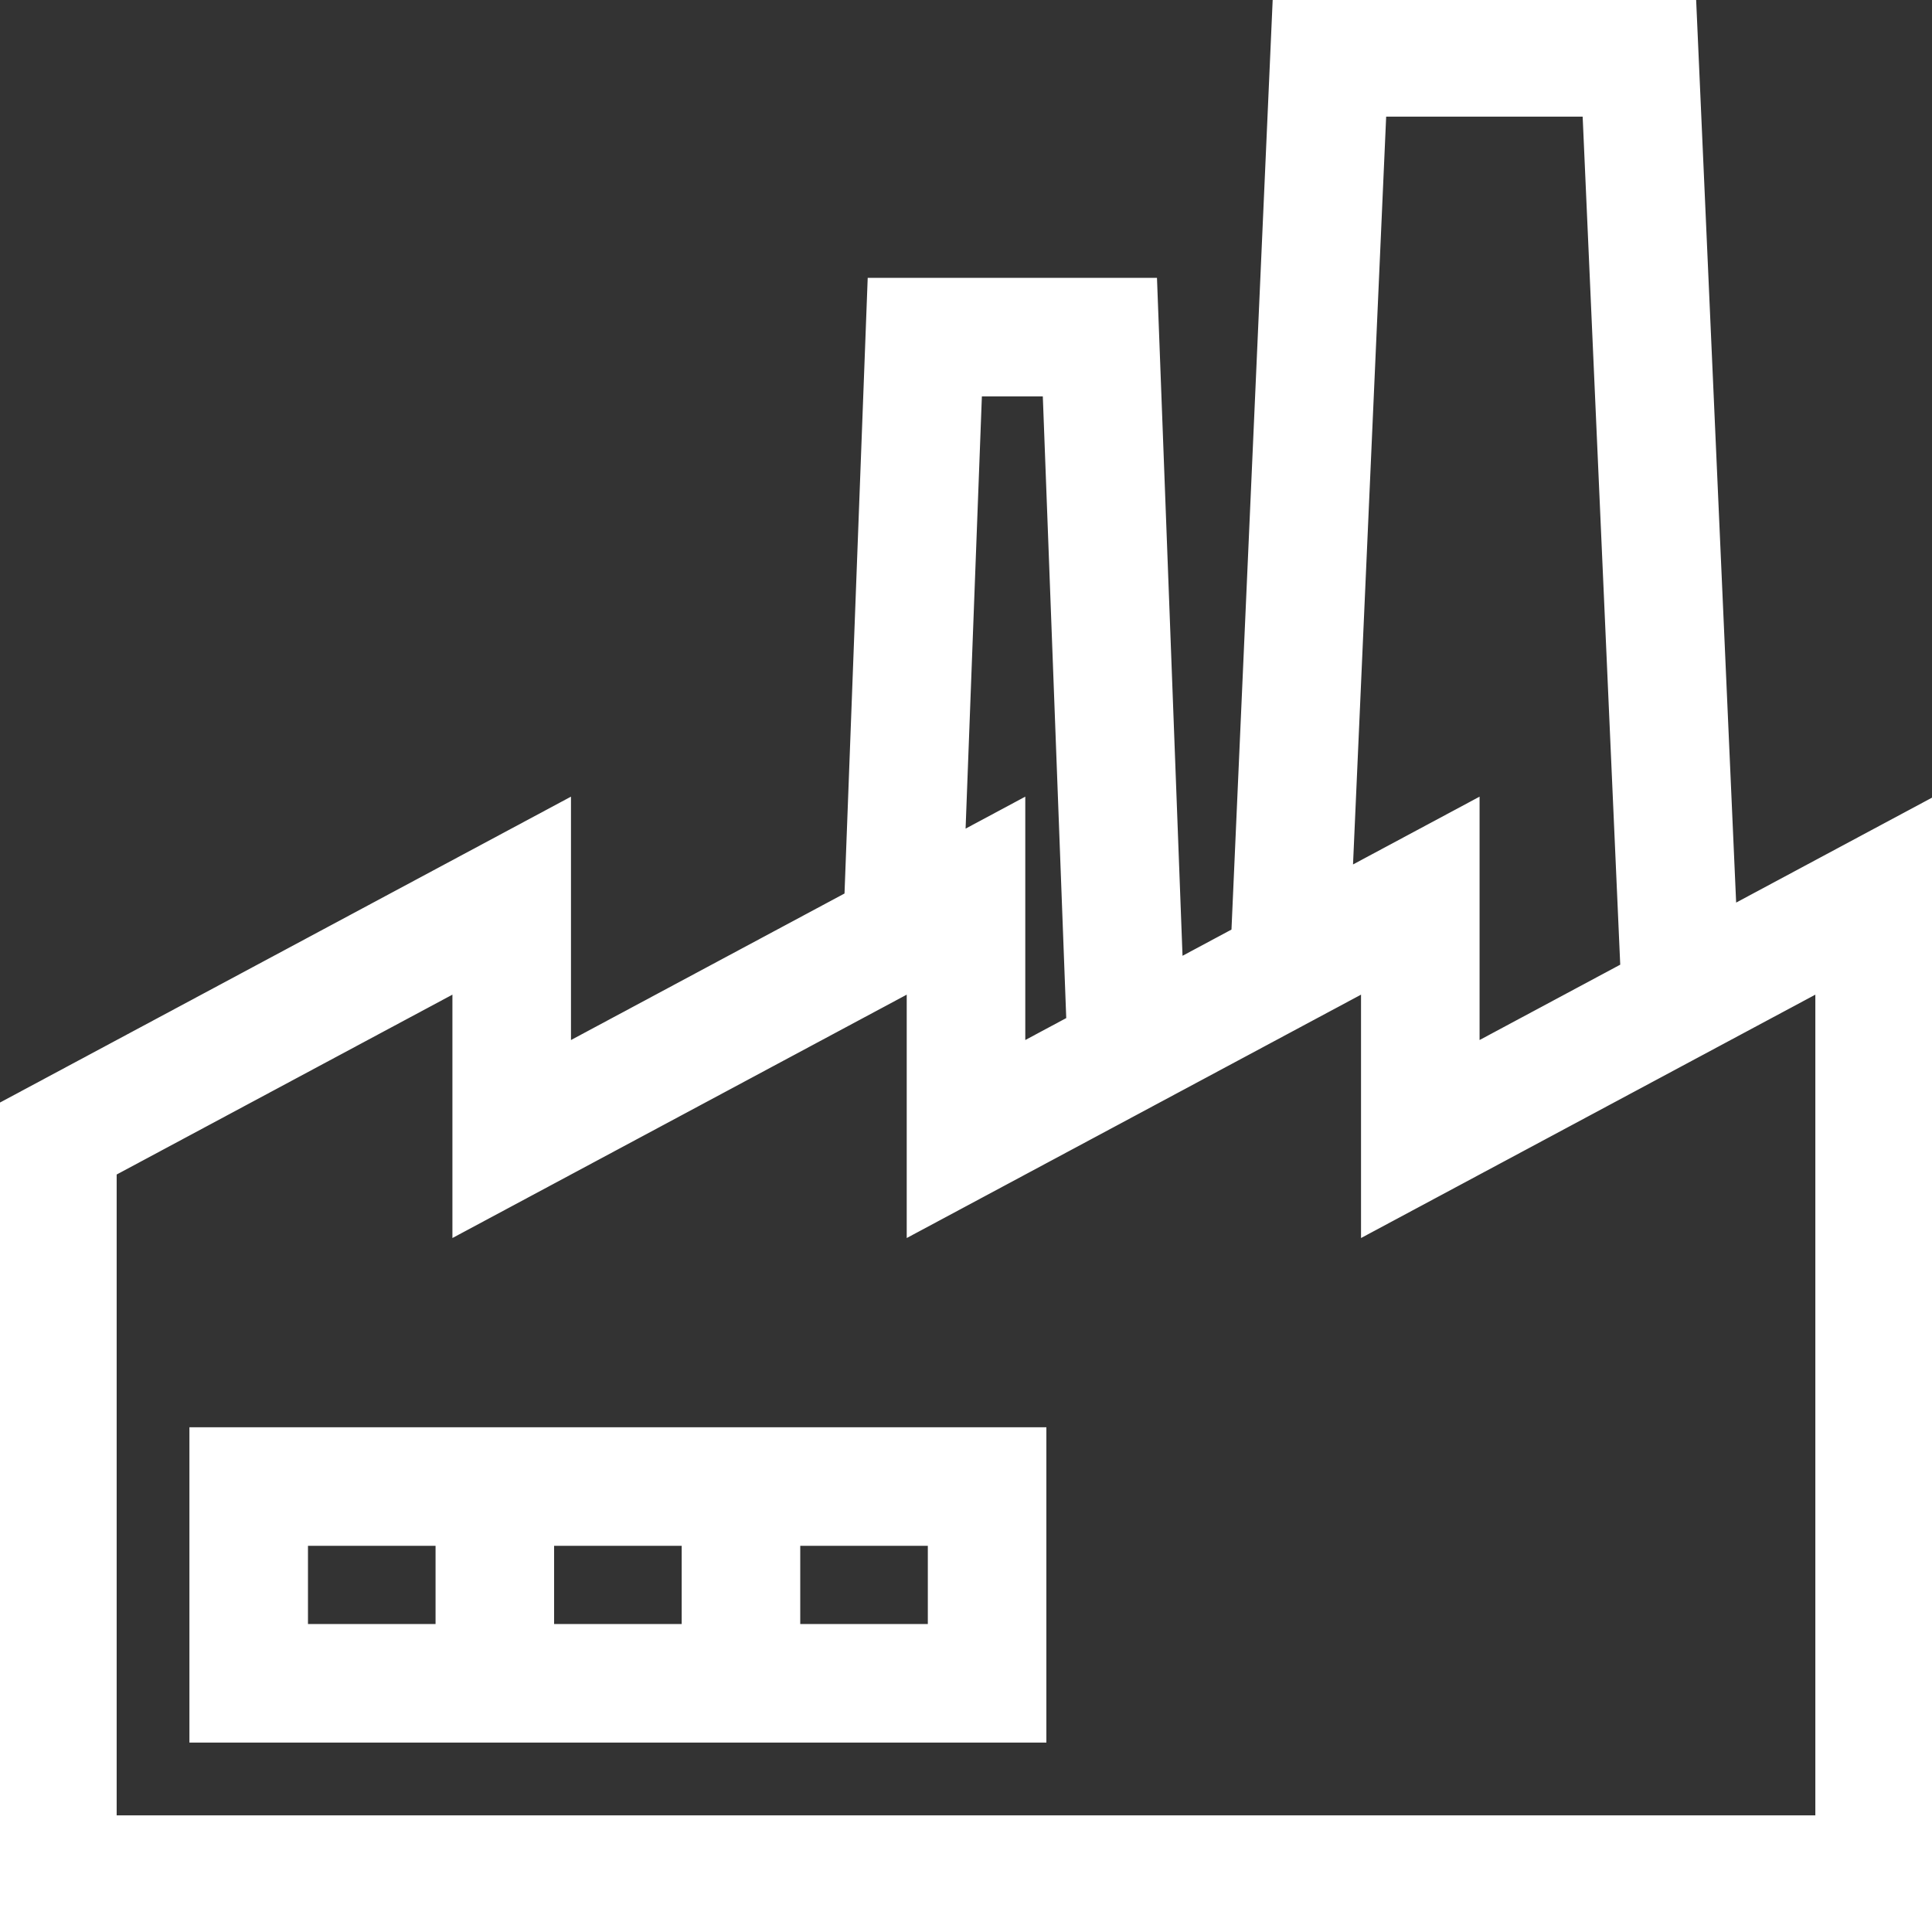
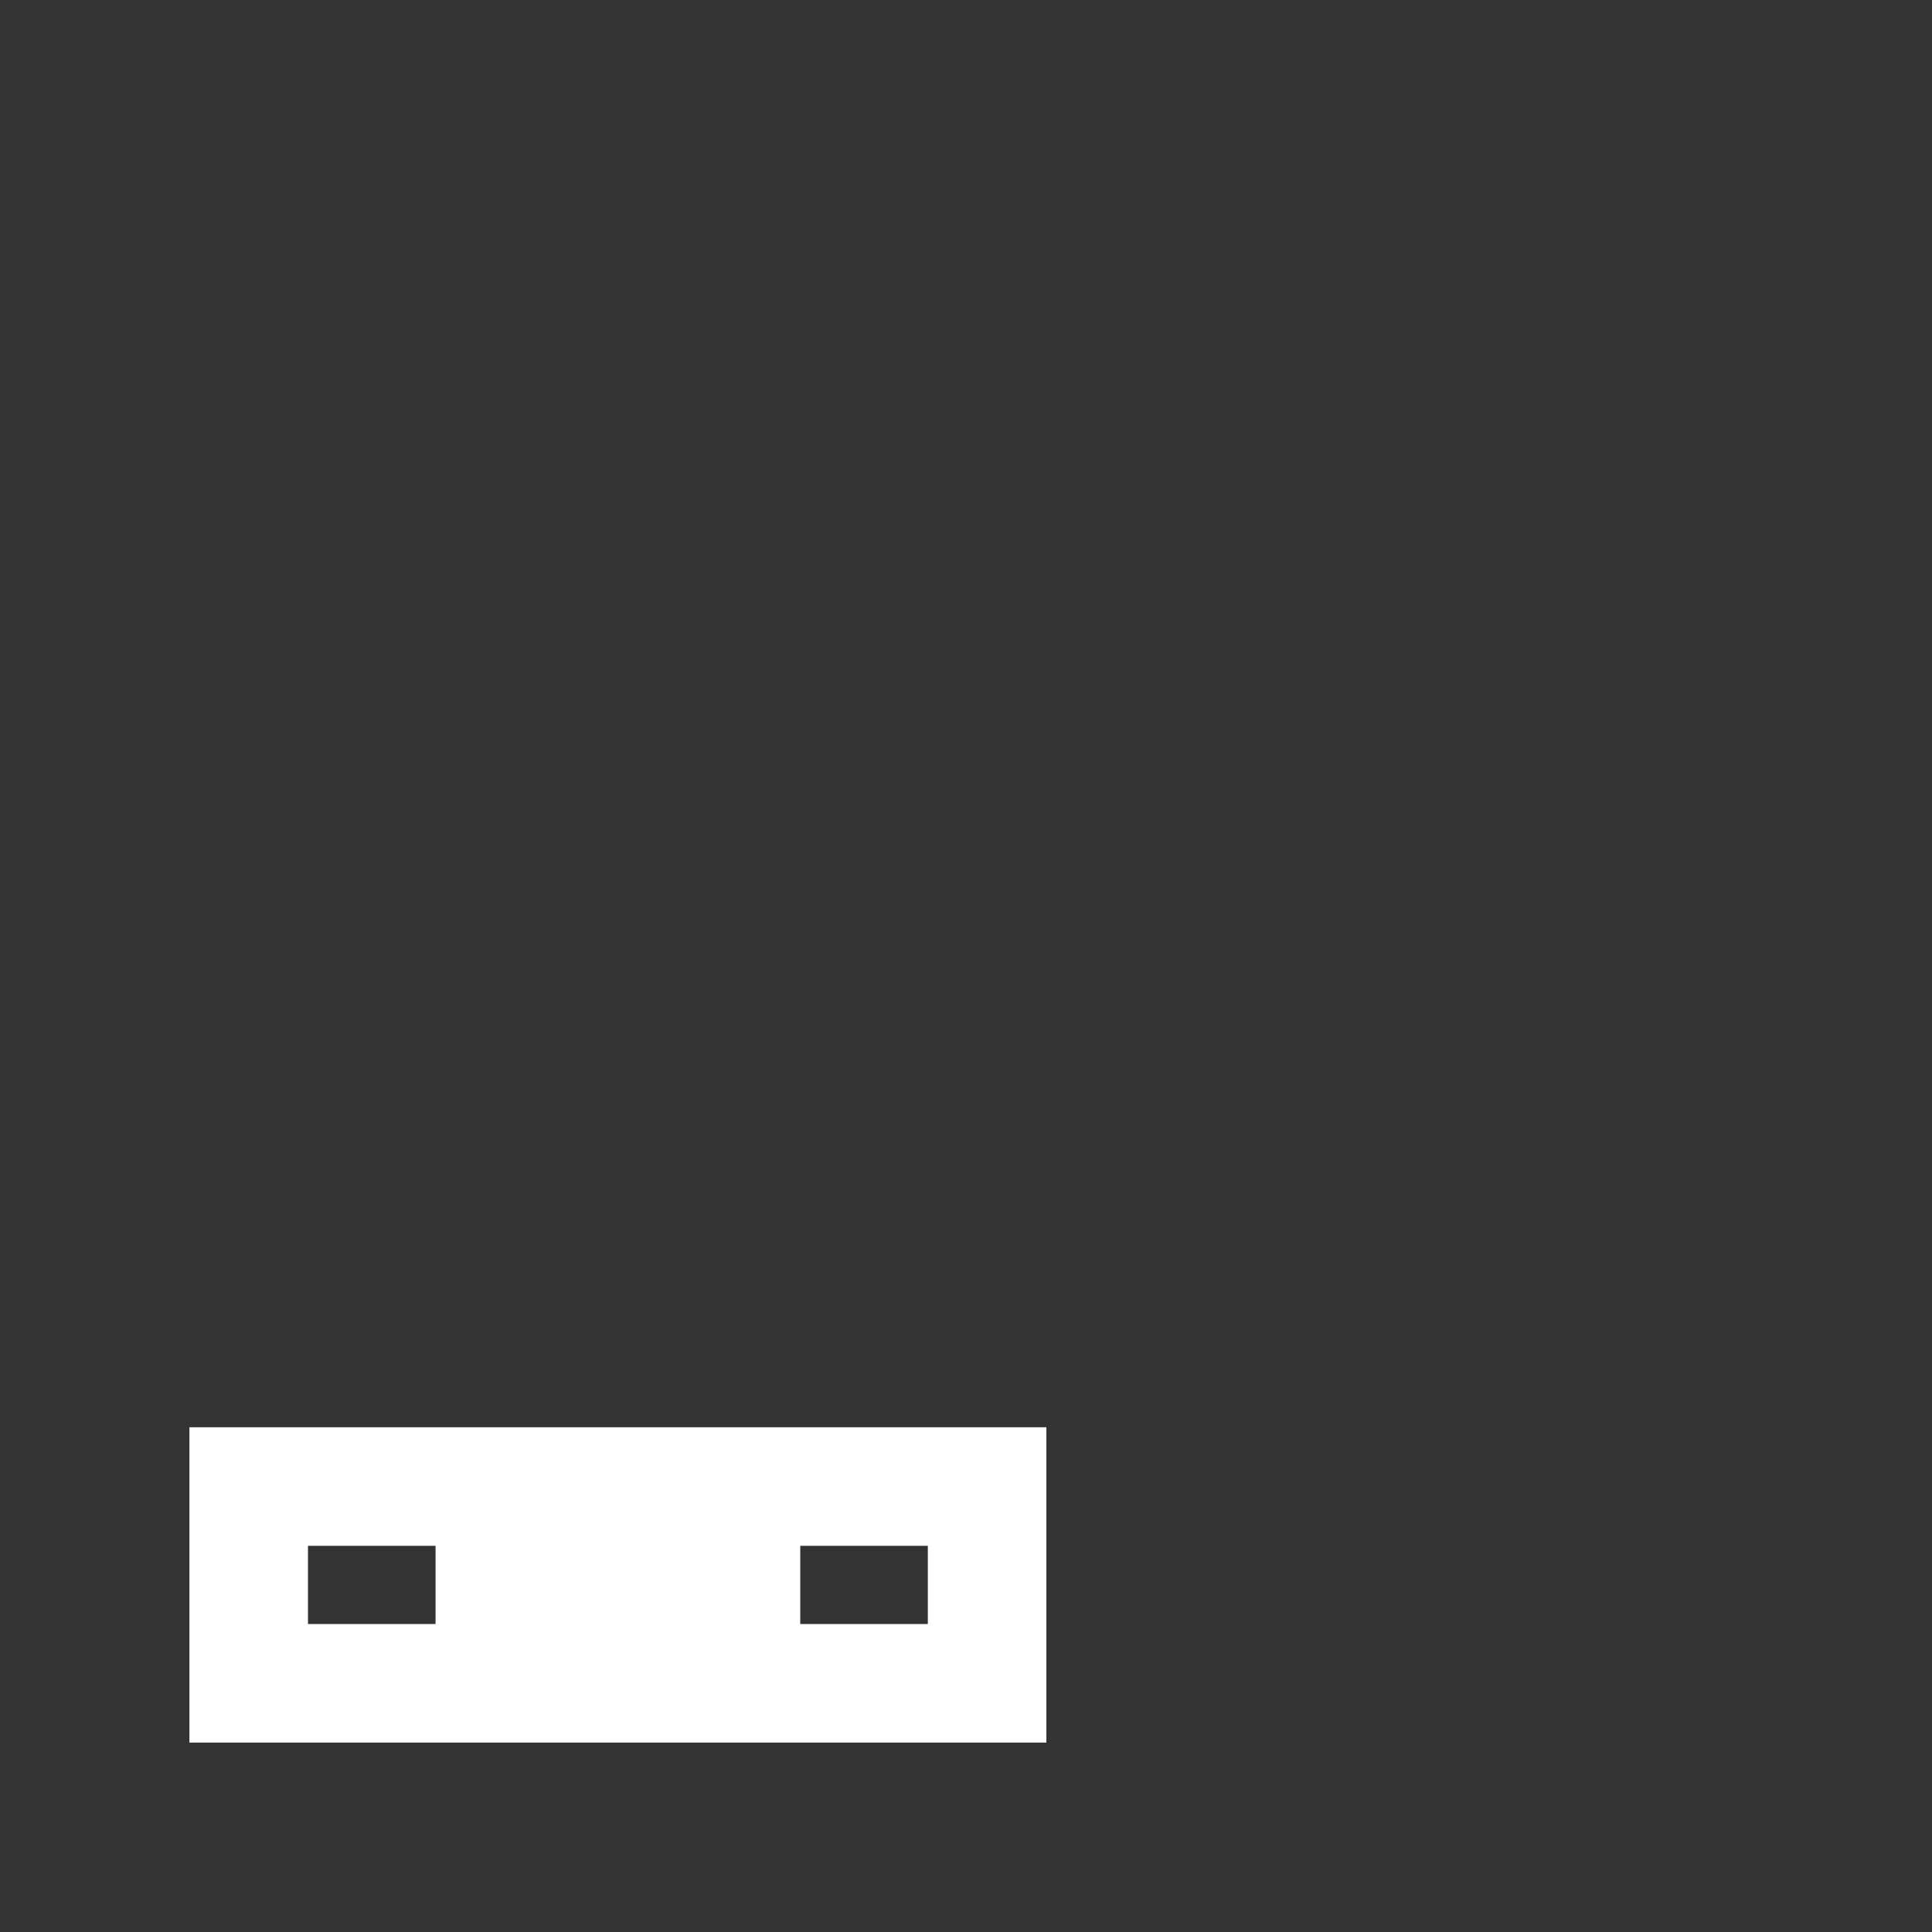
<svg xmlns="http://www.w3.org/2000/svg" fill="#fff" height="800px" width="800px" version="1.1" id="Layer_1" viewBox="0 0 512 512" xml:space="preserve" stroke="#fff">
  <rect x="0" y="0" width="512" height="512" fill="#333333" stroke="none" />
  <g id="SVGRepo_bgCarrier" stroke-width="0" />
  <g id="SVGRepo_tracerCarrier" stroke-linecap="round" stroke-linejoin="round" />
  <g id="SVGRepo_iconCarrier">
    <g>
      <g>
-         <path d="M459.633,240.01L448.996,0H337.772l-10.931,246.651l-13.93,7.462l-6.782-179.978h-75.696l-6.141,162.956l-73.478,39.363 v-64.497L0.001,292.748V512h511.999V211.956L459.633,240.01z M366.87,30.417h53.028l9.993,225.525l-38.288,20.511v-64.497 l-27.619,14.796l-5.957,3.192L366.87,30.417z M259.726,104.551h17.112l6.239,165.544l-11.867,6.357v-64.497l-15.851,8.491 L259.726,104.551z M30.418,481.583V310.96l89.978-48.202v64.497l102.568-54.947l17.828-9.55v64.497l84.483-45.259v0.001 l35.913-19.239v64.497l99.94-53.538l20.456-10.958v218.825H30.418z" />
-       </g>
+         </g>
    </g>
    <g>
      <g>
-         <path d="M50.699,378.739v82.562H276.8v-82.562H50.699z M115.926,430.885h-34.81v-21.728h34.81V430.885z M181.155,430.885h-34.811 v-21.728h34.811V430.885z M246.383,430.885h-34.81v-21.728h34.81V430.885z" />
+         <path d="M50.699,378.739v82.562H276.8v-82.562H50.699z M115.926,430.885h-34.81v-21.728h34.81V430.885z M181.155,430.885h-34.811 v-21.728V430.885z M246.383,430.885h-34.81v-21.728h34.81V430.885z" />
      </g>
    </g>
  </g>
</svg>